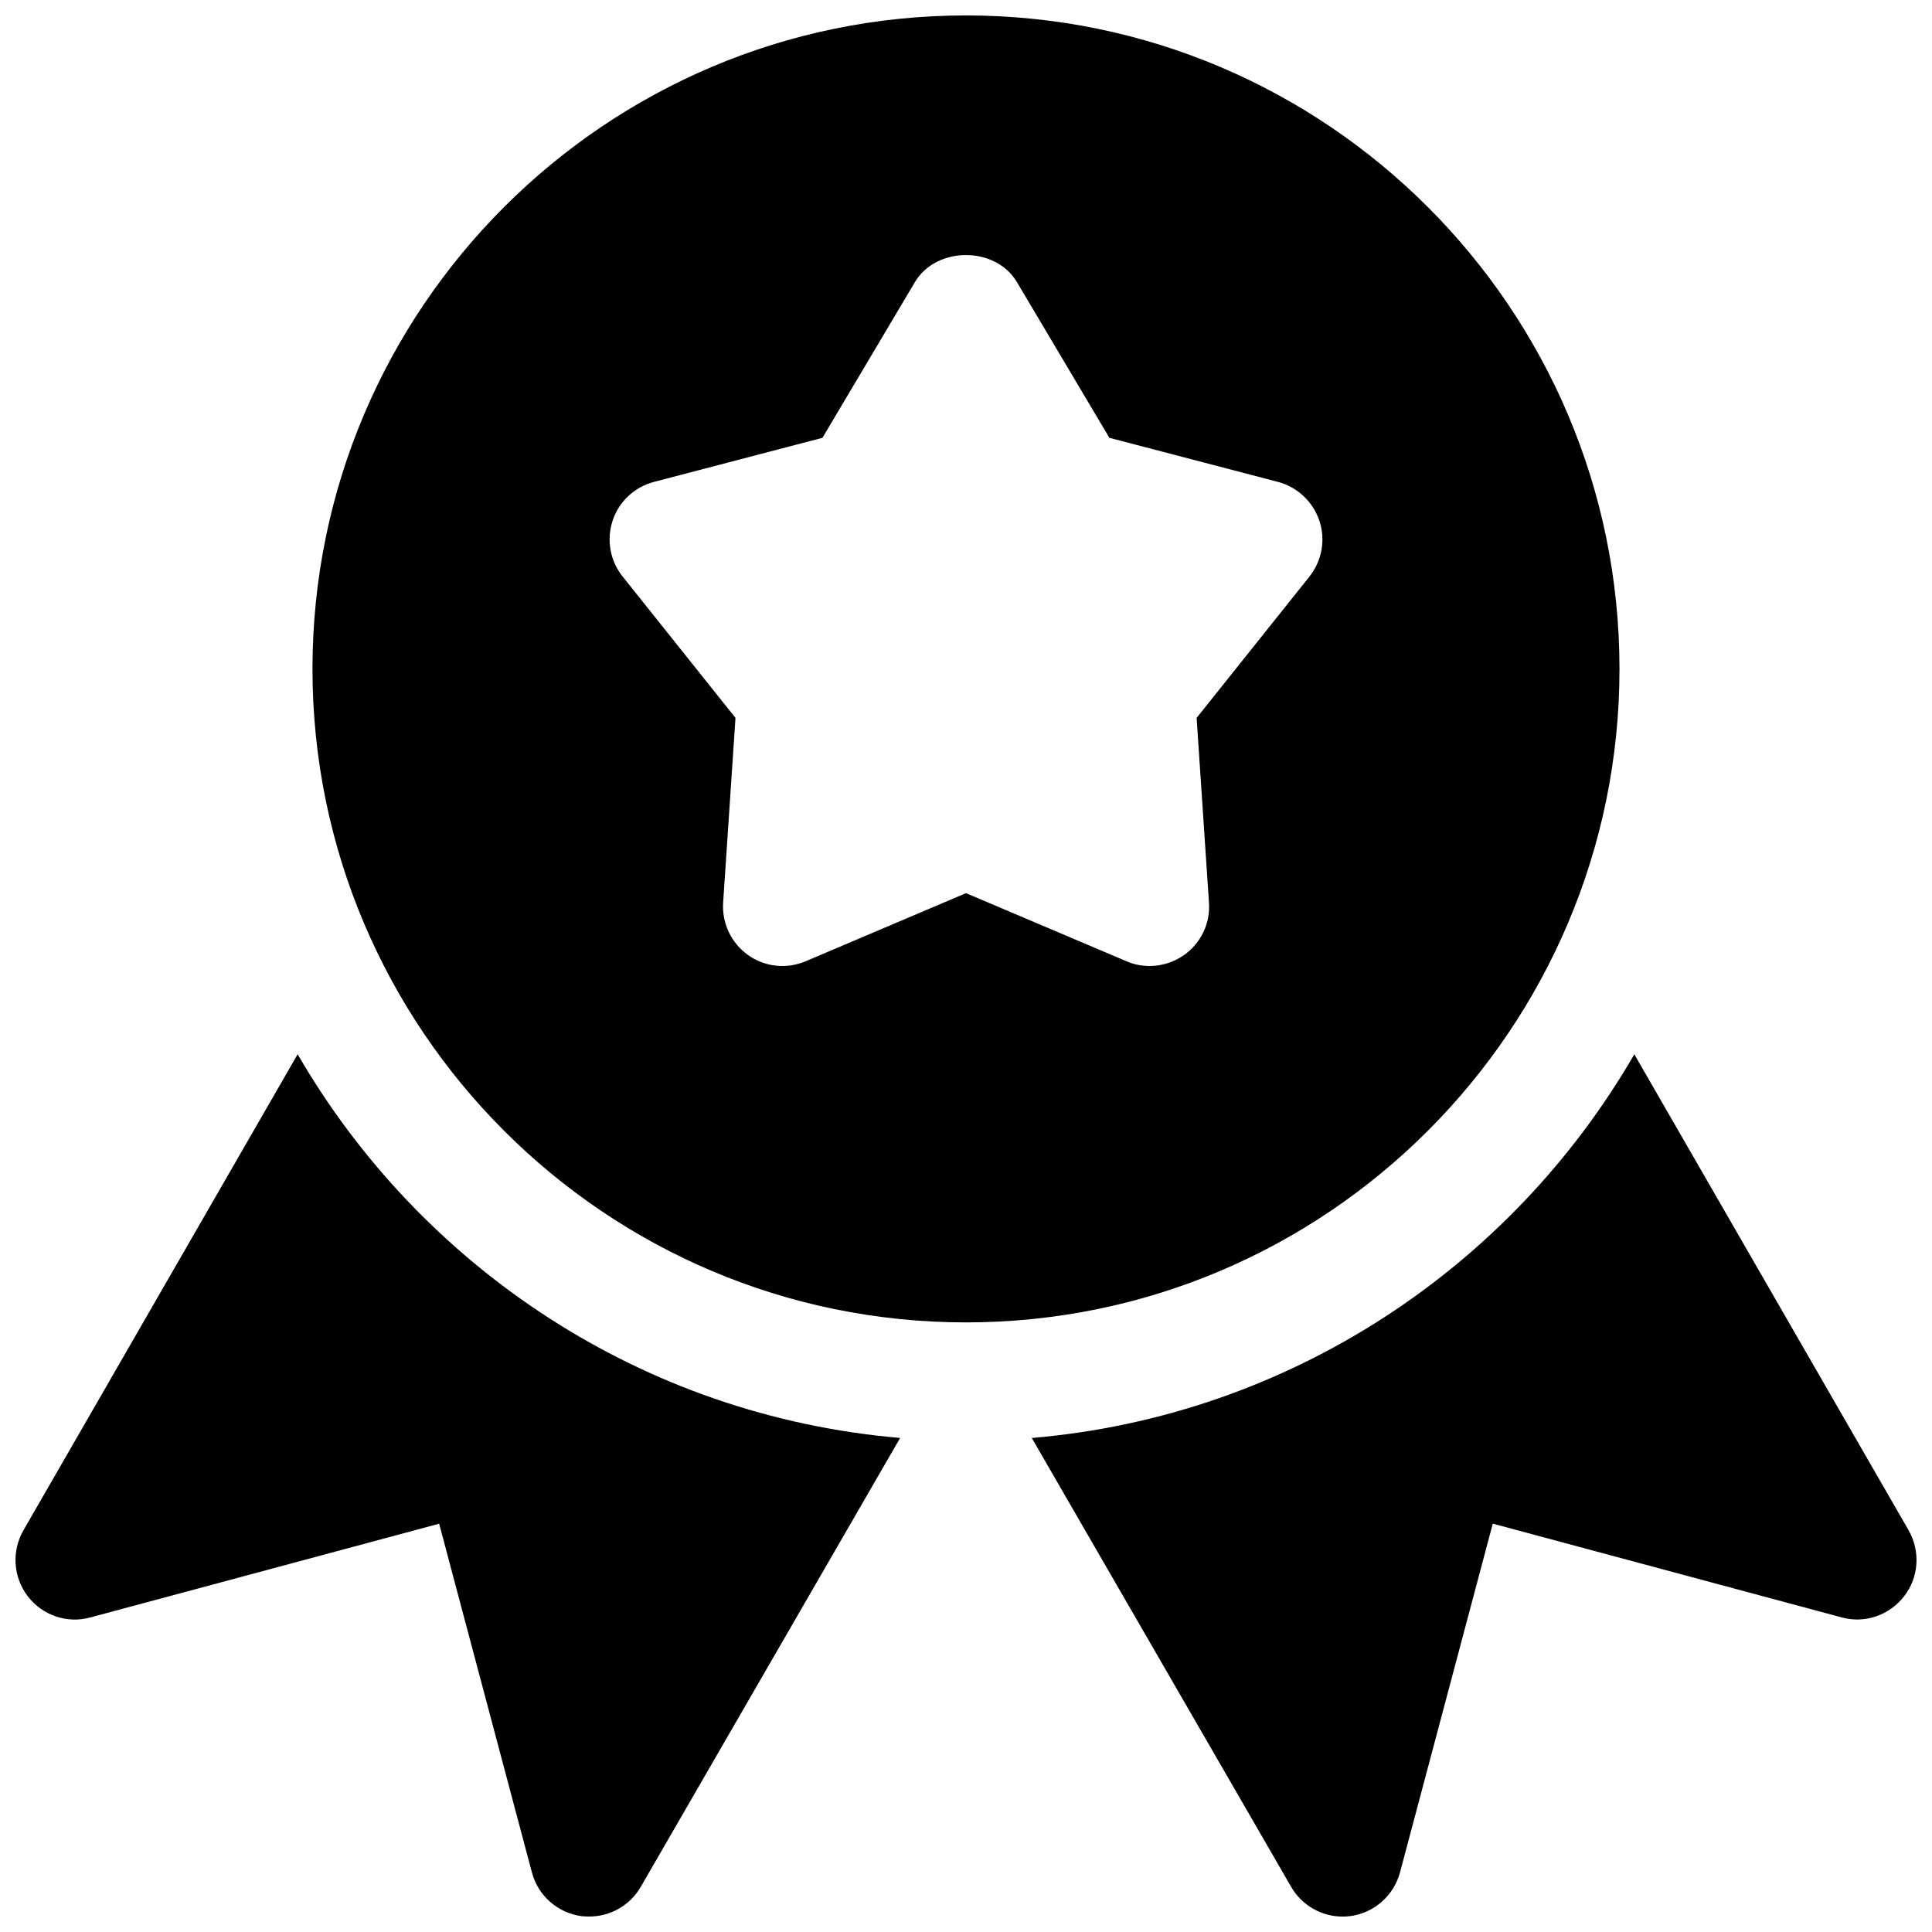
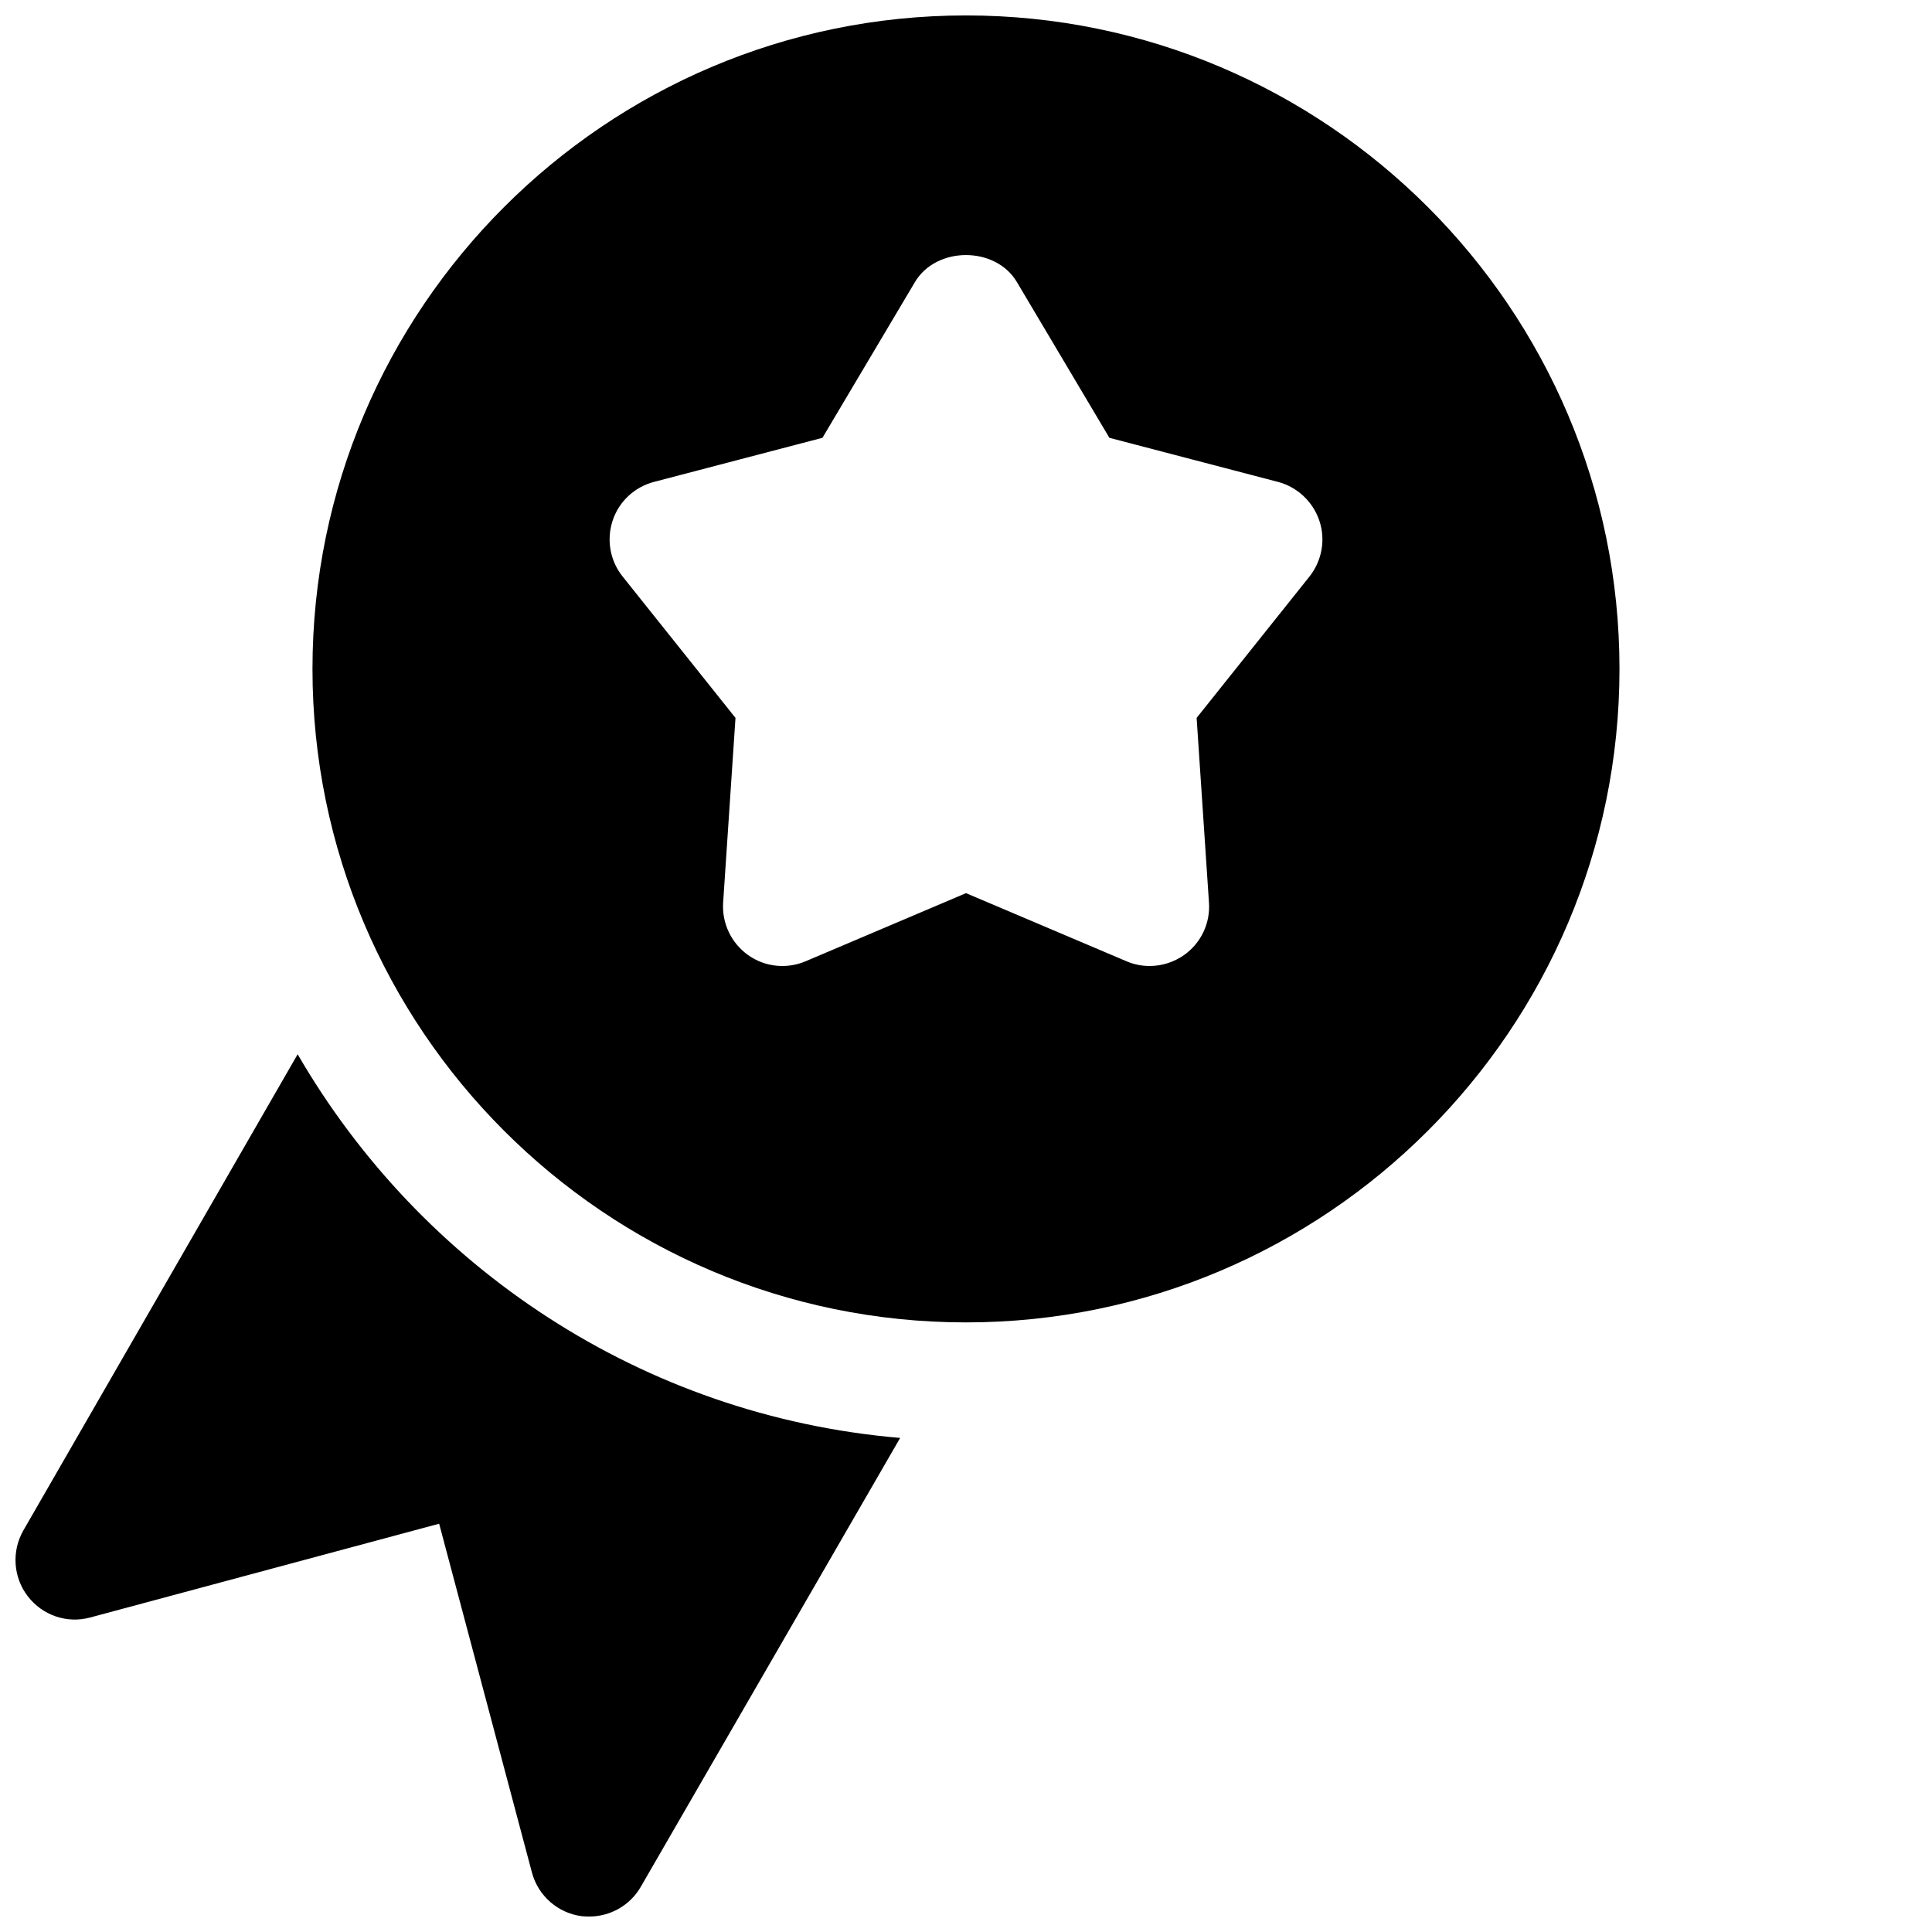
<svg xmlns="http://www.w3.org/2000/svg" width="800px" height="800px" version="1.1" viewBox="144 144 512 512">
  <defs>
    <clipPath id="c">
      <path d="m226 148.09h348v346.91h-348z" />
    </clipPath>
    <clipPath id="b">
      <path d="m148.09 423h234.91v228.9h-234.91z" />
    </clipPath>
    <clipPath id="a">
-       <path d="m417 423h234.9v228.9h-234.9z" />
-     </clipPath>
+       </clipPath>
  </defs>
  <g>
    <g clip-path="url(#c)">
      <path d="m400 148.09c-95.504 0-173.19 77.68-173.19 173.18s77.684 173.18 173.19 173.18c95.473 0 173.18-77.68 173.18-173.18s-77.715-173.18-173.18-173.18zm91.031 148.69-29.914 37.473 3.273 48.965c0.379 5.449-2.109 10.707-6.613 13.887-2.738 1.918-5.918 2.894-9.129 2.894-2.078 0-4.188-0.41-6.141-1.262l-42.508-18.043-42.48 18.043c-5.039 2.141-10.832 1.543-15.273-1.637-4.469-3.18-6.957-8.438-6.609-13.887l3.273-48.965-29.914-37.473c-3.336-4.156-4.312-9.73-2.644-14.801 1.668-5.07 5.793-8.91 10.957-10.266l44.648-11.684 24.496-41.25c5.668-9.574 21.41-9.574 27.047 0l24.496 41.25 44.68 11.684c5.133 1.355 9.258 5.227 10.957 10.266 1.711 5.043 0.703 10.617-2.602 14.805z" />
    </g>
    <g clip-path="url(#b)">
      <path d="m222.88 423.39-72.676 126.17c-3.18 5.543-2.707 12.438 1.164 17.477 3.871 5.039 10.391 7.305 16.562 5.606l92.449-24.844 24.594 92.449c1.637 6.141 6.832 10.707 13.129 11.555 0.695 0.062 1.418 0.094 2.078 0.094 5.574 0 10.801-2.961 13.633-7.871l68.738-118.96c-68.293-5.793-126.99-45.25-159.67-101.68z" />
    </g>
    <g clip-path="url(#a)">
      <path d="m649.82 549.57-72.707-126.17c-32.652 56.426-91.379 95.883-159.68 101.68l68.738 118.96c2.832 4.914 8.062 7.871 13.633 7.871 0.66 0 1.387-0.031 2.047-0.125 6.328-0.852 11.492-5.414 13.16-11.555l24.594-92.449 92.449 24.844c6.172 1.699 12.66-0.566 16.562-5.606 3.906-5.008 4.348-11.902 1.199-17.445z" />
    </g>
  </g>
</svg>